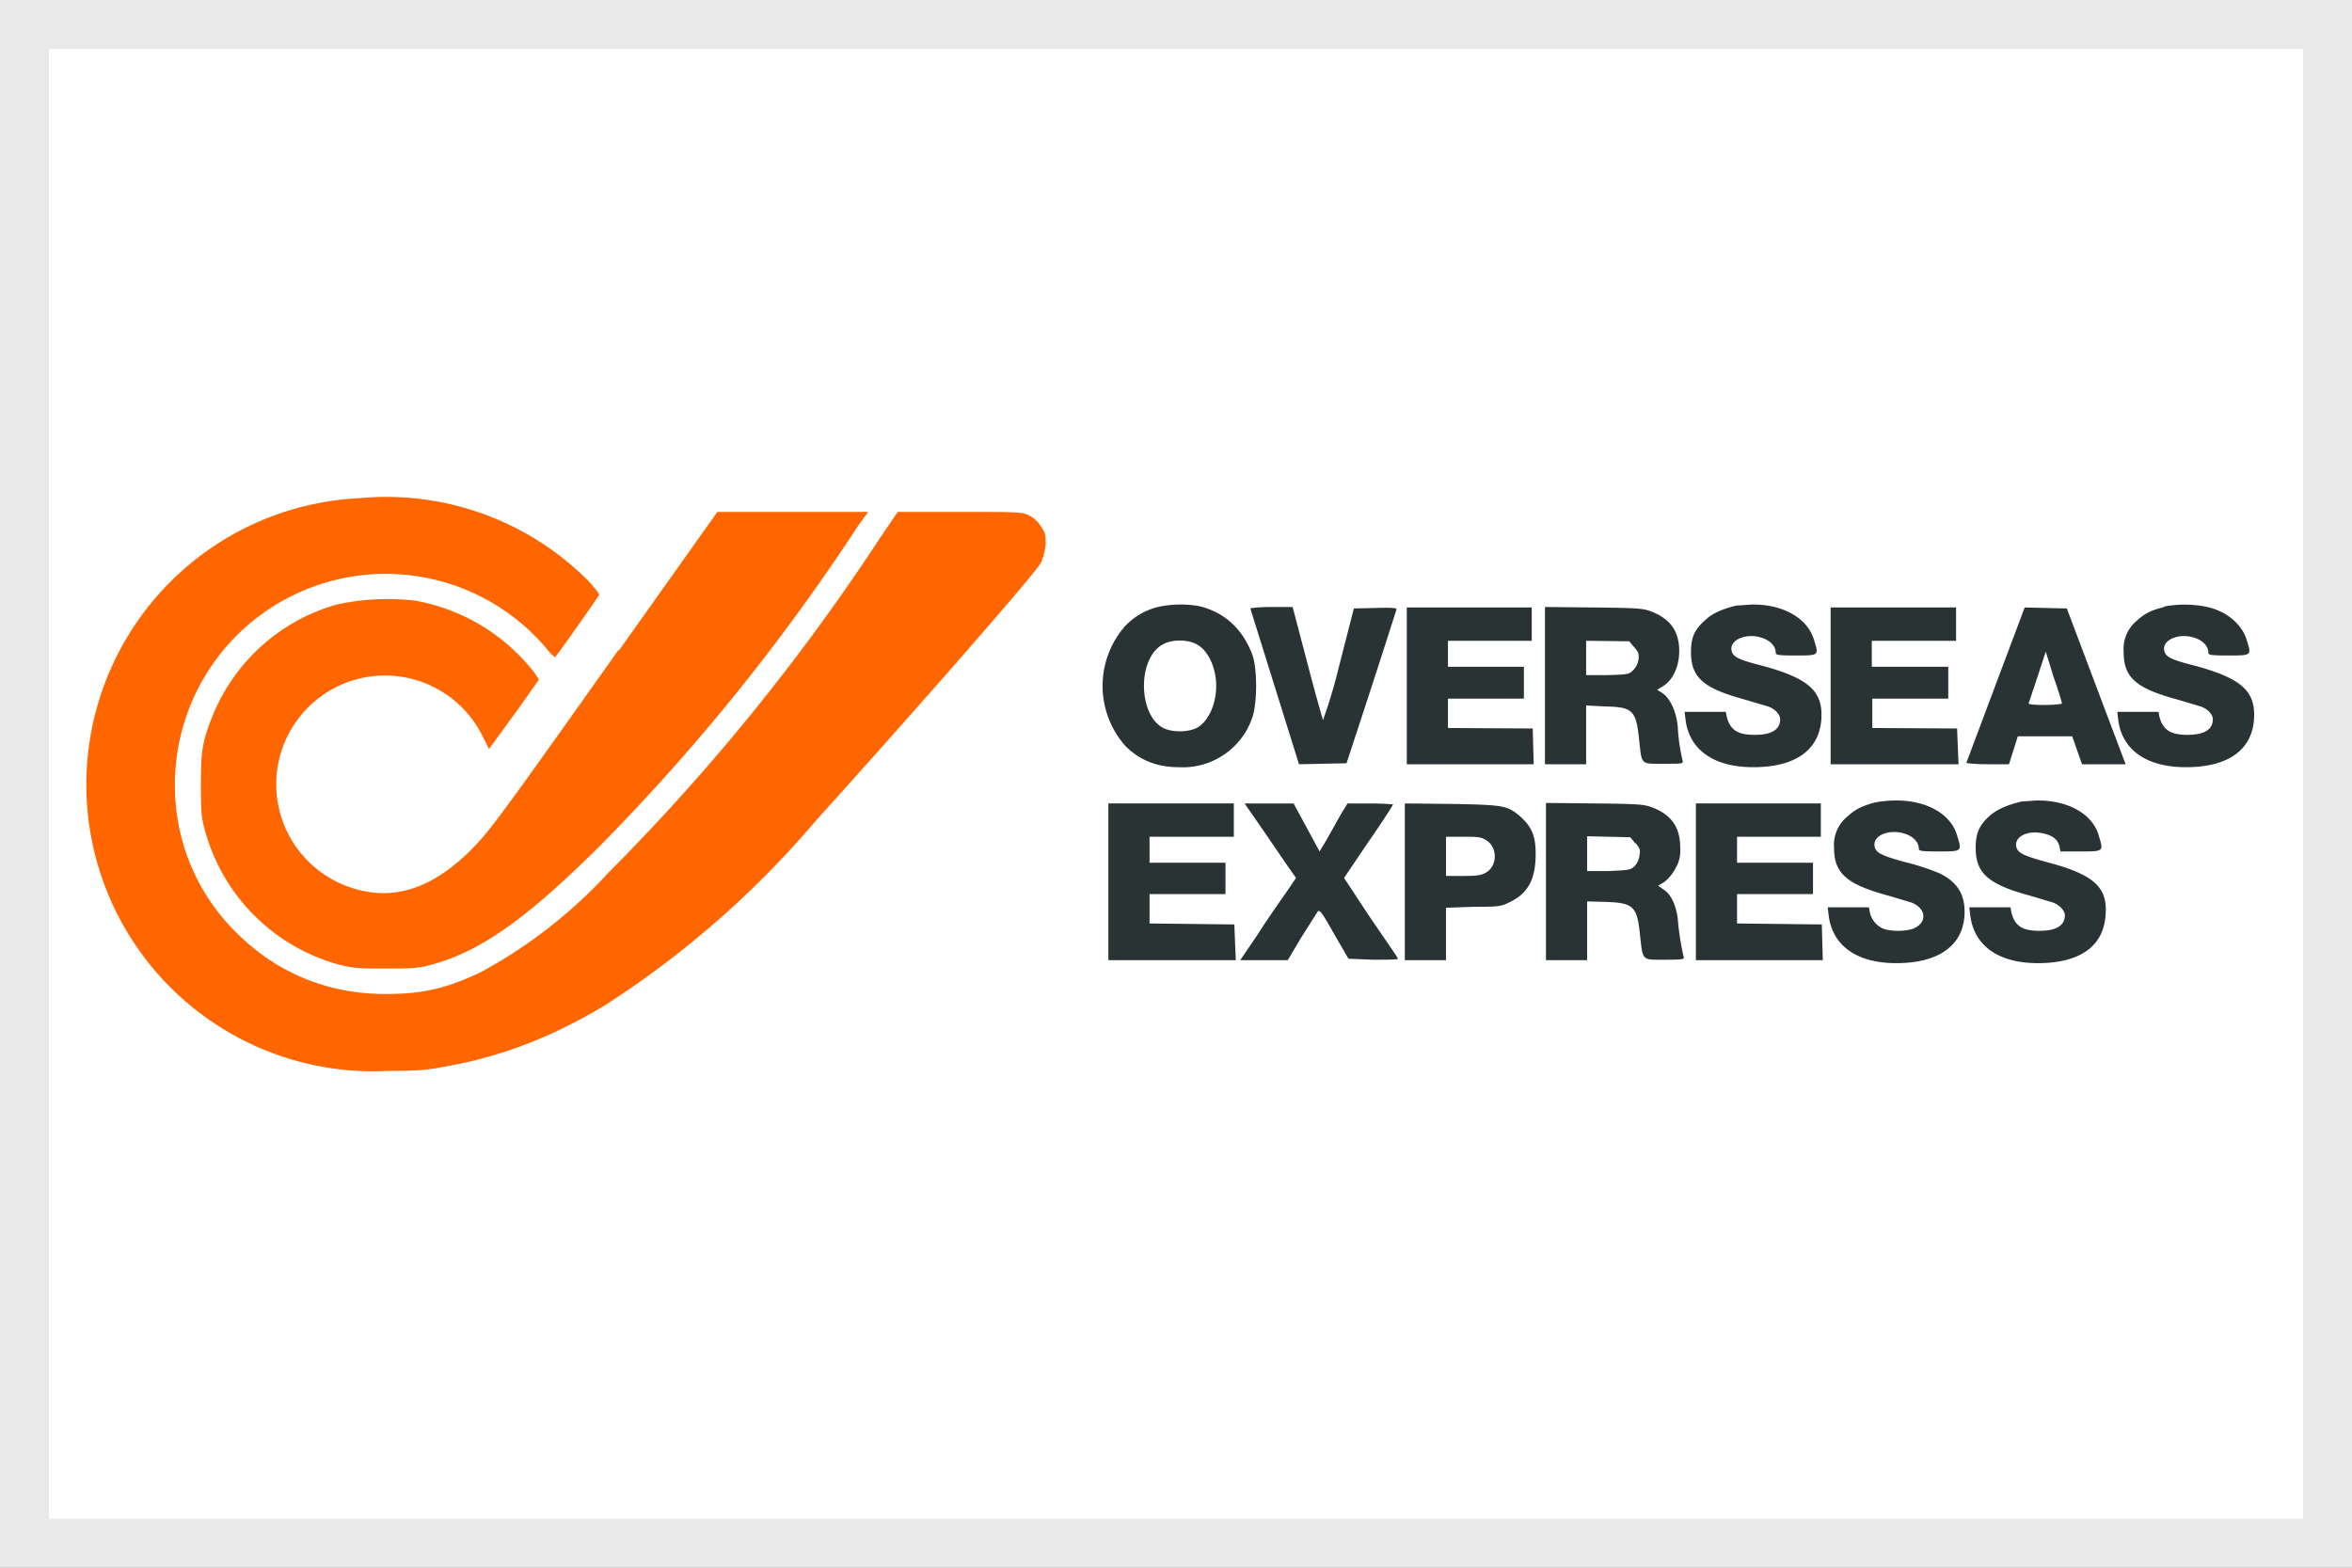
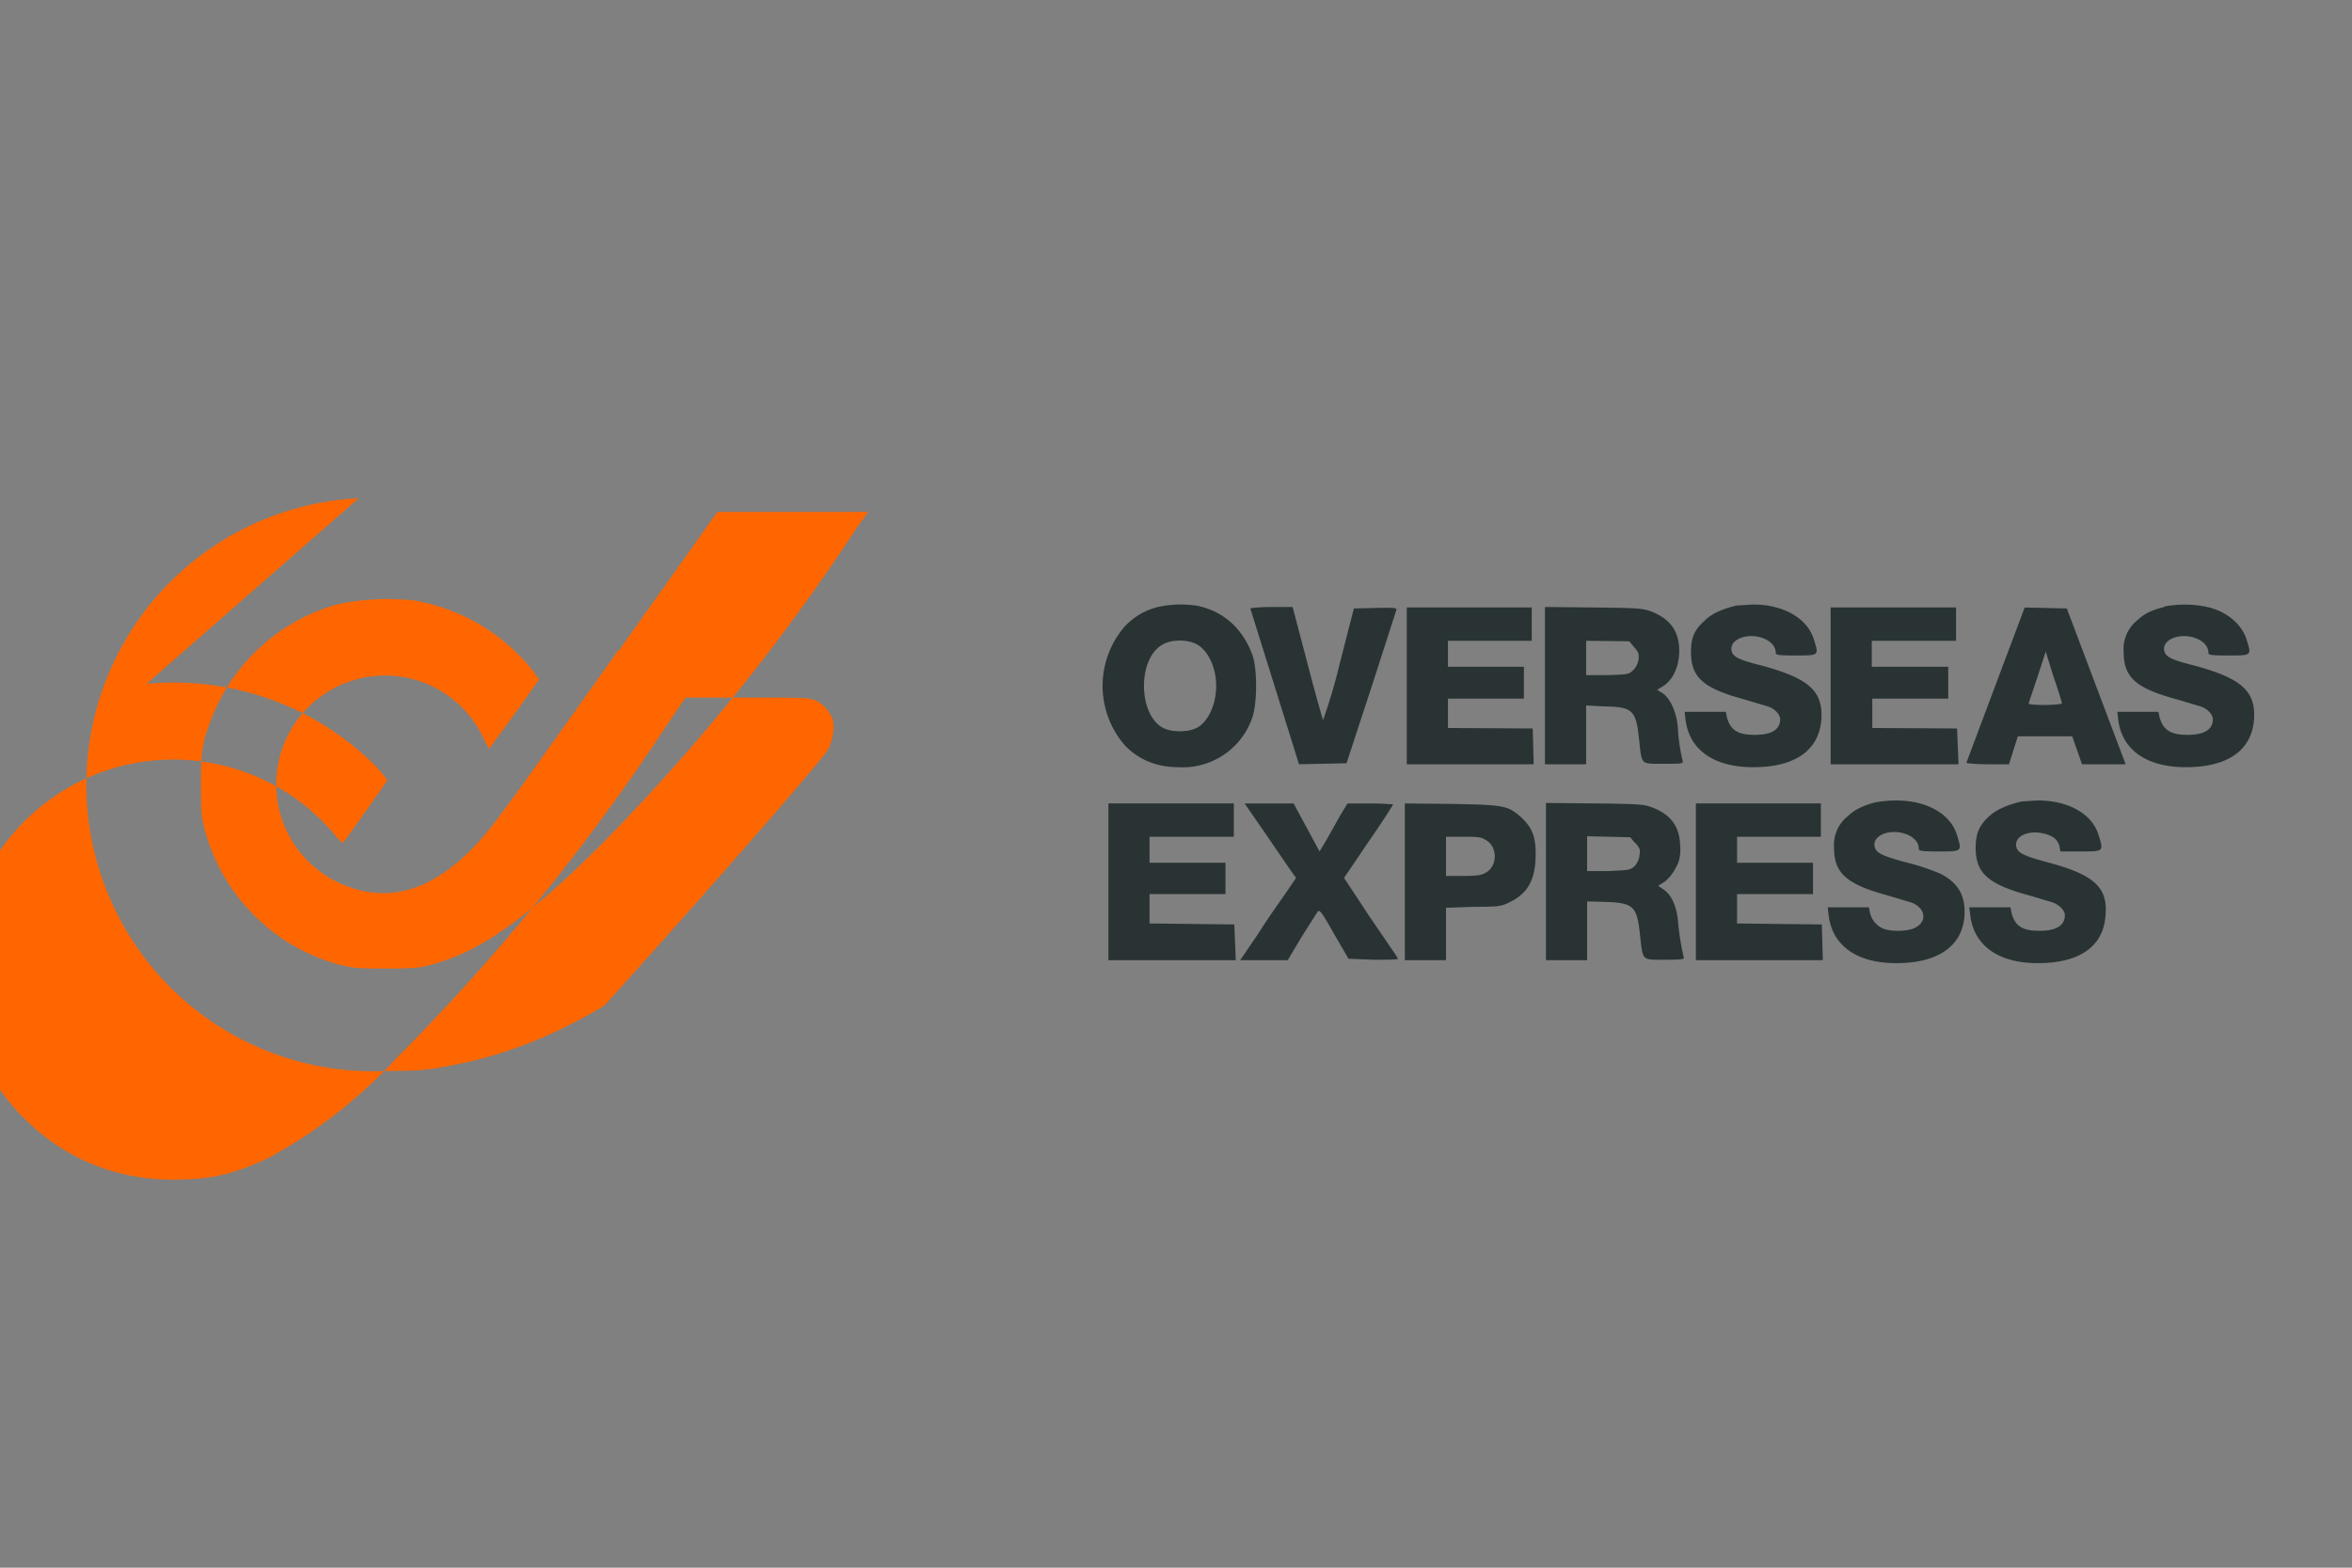
<svg xmlns="http://www.w3.org/2000/svg" width="48" height="32" fill="none">
  <rect width="100%" height="100%" fill="#808080" stroke="none" />
-   <path fill="#fff" d="M.5.5h47v31H.5z" />
-   <path stroke="#E9E9E9" d="M.5.5h47v31H.5z" />
  <path fill="#293333" fill-rule="evenodd" d="M23.63 12.39c-.27.07-.47.19-.66.38a1.85 1.85 0 0 0 0 2.46c.29.29.65.43 1.08.43a1.5 1.5 0 0 0 1.51-1.02c.1-.3.1-.99 0-1.27-.2-.54-.58-.88-1.1-1a2.17 2.17 0 0 0-.83.02Zm11.81-.03c-.26.06-.5.16-.63.29-.23.2-.3.36-.3.66 0 .52.25.74 1.1.97l.47.14c.15.05.25.17.25.26 0 .21-.17.32-.52.32s-.5-.1-.57-.37l-.02-.1h-.84l.02.17c.08.61.58.96 1.38.96.85 0 1.34-.34 1.39-.97.04-.58-.25-.84-1.2-1.1-.48-.12-.6-.18-.63-.3-.05-.19.2-.34.5-.3.24.04.4.17.4.34 0 .04.07.05.41.05.48 0 .47 0 .37-.32-.13-.44-.63-.73-1.27-.72l-.3.02Zm8.73.03c-.25.06-.4.13-.55.27a.75.75 0 0 0-.28.65c0 .52.25.74 1.1.97l.47.14c.15.05.25.17.25.26 0 .21-.17.32-.52.32-.34 0-.5-.1-.57-.37l-.02-.1h-.84l.02.17c.08.61.58.96 1.38.96.85 0 1.34-.34 1.39-.97.04-.58-.25-.84-1.2-1.1-.48-.12-.6-.18-.63-.3-.05-.19.2-.34.5-.3.24.04.4.17.4.34 0 .04.07.05.41.05.48 0 .47 0 .37-.32-.1-.33-.43-.6-.85-.68a2.25 2.25 0 0 0-.83 0Zm-18.65.04.5 1.6.49 1.57.97-.02.21-.64a287.62 287.62 0 0 0 .81-2.5c.01-.03-.08-.04-.43-.03l-.44.01-.3 1.17A10.7 10.7 0 0 1 27 14.7a40.6 40.6 0 0 1-.32-1.17l-.3-1.14h-.43c-.23 0-.43.02-.43.03Zm3.2 3.17h2.58l-.02-.73-1.73-.01v-.6h1.55v-.65h-1.55v-.53h1.71v-.68h-2.55v3.2Zm2.81 0h.84V14.4l.38.02c.57.01.64.08.7.67.06.53.02.5.5.5.38 0 .4 0 .39-.06a3.75 3.75 0 0 1-.1-.7c-.03-.3-.15-.57-.31-.68l-.11-.07.13-.08c.2-.13.32-.41.32-.71 0-.4-.18-.65-.55-.8-.18-.07-.25-.08-1.19-.09l-1-.01v3.2Zm5.84 0h2.6l-.03-.73-1.73-.01v-.6h1.55v-.65H38.2v-.53h1.72v-.68h-2.56v3.2Zm3.36-1.63-.6 1.6c0 .01.19.03.43.03H41l.18-.57h1.11l.2.57h.89l-1.2-3.18-.86-.02-.59 1.57Zm-16.31-.82c.23.12.4.47.4.85 0 .39-.17.74-.4.86-.19.09-.5.09-.68 0-.52-.27-.53-1.44 0-1.71.17-.1.5-.1.68 0Zm8.93.06c.09.1.1.13.09.25a.4.4 0 0 1-.11.22c-.08.08-.1.09-.52.1h-.44v-.7l.88.01.1.12Zm8.73 1.15c0 .01-.16.03-.34.03-.19 0-.34-.01-.34-.03l.18-.54.17-.52.16.52c.1.28.17.52.17.54Zm-3.82 2.02c-.25.07-.4.14-.55.28a.75.75 0 0 0-.28.65c0 .51.25.74 1.1.97l.47.14c.3.11.34.39.08.52-.15.08-.54.08-.68 0a.47.47 0 0 1-.24-.32l-.02-.1h-.84l.02.17c.08.62.58.97 1.38.97.84 0 1.34-.34 1.39-.95.03-.42-.12-.69-.5-.88a4.76 4.76 0 0 0-.7-.23c-.48-.13-.6-.19-.63-.31-.05-.2.2-.34.5-.3.24.04.4.17.4.34 0 .04.07.05.41.05.48 0 .47 0 .37-.33-.13-.44-.63-.72-1.27-.71-.13 0-.31.02-.4.04Zm3-.02c-.27.06-.5.16-.64.28-.23.2-.3.37-.3.67 0 .51.25.74 1.1.97l.47.14c.14.05.25.17.25.26 0 .21-.17.32-.52.32s-.5-.1-.57-.37l-.02-.11h-.84l.02.17c.08.62.58.97 1.38.97.85 0 1.34-.34 1.38-.98.05-.57-.24-.83-1.19-1.08-.48-.13-.6-.19-.63-.31-.05-.2.21-.35.54-.28.2.04.31.13.34.27l.02.1h.42c.47 0 .46 0 .36-.33-.13-.44-.63-.72-1.27-.71l-.3.02ZM22.62 19.6h2.6l-.03-.73-1.73-.02v-.6h1.55v-.64h-1.55v-.53h1.72v-.68h-2.56v3.2Zm3.14-2.68.52.76.17.24-.21.31c-.12.17-.38.54-.57.84l-.36.53h.97l.28-.47.33-.52c.04-.05.08 0 .34.46l.29.5.5.02c.28 0 .51 0 .51-.02l-.04-.07-.56-.82-.5-.76.5-.74c.28-.4.5-.75.5-.76 0 0-.2-.02-.47-.02h-.46l-.14.23-.28.5-.15.25-.53-.98h-1l.36.52Zm2.9 2.68h.85v-1.07l.56-.02c.54 0 .57-.01.75-.1.37-.18.52-.47.52-.98 0-.37-.08-.55-.31-.76-.27-.23-.34-.24-1.41-.26l-.95-.01v3.2Zm2.9 0h.83V18.4l.38.01c.57.02.64.09.7.68.06.53.03.5.5.5.38 0 .41-.01.39-.06a5.34 5.34 0 0 1-.12-.78c-.04-.29-.14-.5-.3-.6l-.1-.07.13-.08a.83.83 0 0 0 .22-.27.7.7 0 0 0 .1-.43c0-.4-.17-.66-.55-.81-.18-.07-.24-.08-1.19-.09l-1-.01v3.2Zm3.05 0h2.59l-.02-.73-1.73-.02v-.6h1.55v-.64h-1.55v-.53h1.71v-.68h-2.55v3.2Zm-4.3-2.46c.26.13.26.55 0 .68-.09.05-.2.06-.46.06h-.34v-.8h.34c.27 0 .37 0 .46.06Zm3.07.07c.08.1.1.13.08.24a.4.4 0 0 1-.1.23c-.09.08-.11.08-.53.1h-.44v-.71l.88.02.1.12Z" clip-rule="evenodd" />
-   <path fill="#F60" fill-rule="evenodd" d="M7.32 10.17a5.85 5.85 0 0 0 .59 11.69c.63 0 .82-.02 1.18-.09 1.14-.2 2.17-.6 3.24-1.24a19.35 19.35 0 0 0 4.33-3.79c1.81-2 4.48-5.04 4.58-5.25.05-.1.08-.23.1-.37 0-.2 0-.24-.1-.38a.61.61 0 0 0-.24-.22c-.15-.07-.2-.07-1.42-.07h-1.26l-.36.53a43.25 43.25 0 0 1-5.54 6.83 9.97 9.97 0 0 1-2.6 2.03c-.71.34-1.2.45-1.95.45-1.14 0-2.15-.4-2.96-1.17a4.2 4.2 0 0 1-1.34-3.13 4.3 4.3 0 0 1 7.56-2.78c.1.13.2.22.2.2.07-.07.88-1.23.9-1.27 0-.02-.1-.15-.23-.29a5.82 5.82 0 0 0-4.68-1.68Zm5.3 3.1c-2.46 3.47-2.63 3.7-3.01 4.08-.8.8-1.61 1.06-2.47.76a2.22 2.22 0 1 1 2.7-3.1l.14.28.13-.18.51-.7.38-.54-.11-.16a3.96 3.96 0 0 0-2.42-1.45 4.9 4.9 0 0 0-1.6.08 3.87 3.87 0 0 0-2.51 2.22c-.23.57-.26.74-.26 1.45 0 .54.01.67.07.89a3.9 3.9 0 0 0 2.71 2.78c.32.08.38.09 1 .09.57 0 .68-.01.93-.08 1-.27 1.94-.94 3.43-2.42a41.94 41.94 0 0 0 5.28-6.55l.2-.27h-3.08l-2.01 2.83Z" clip-rule="evenodd" />
+   <path fill="#F60" fill-rule="evenodd" d="M7.32 10.17a5.85 5.85 0 0 0 .59 11.69c.63 0 .82-.02 1.18-.09 1.14-.2 2.17-.6 3.24-1.24c1.81-2 4.48-5.04 4.58-5.25.05-.1.08-.23.1-.37 0-.2 0-.24-.1-.38a.61.61 0 0 0-.24-.22c-.15-.07-.2-.07-1.42-.07h-1.26l-.36.53a43.25 43.25 0 0 1-5.54 6.83 9.97 9.97 0 0 1-2.6 2.03c-.71.34-1.2.45-1.95.45-1.14 0-2.15-.4-2.96-1.17a4.2 4.2 0 0 1-1.34-3.13 4.3 4.3 0 0 1 7.56-2.78c.1.13.2.22.2.2.07-.07.88-1.23.9-1.27 0-.02-.1-.15-.23-.29a5.82 5.82 0 0 0-4.68-1.68Zm5.3 3.1c-2.46 3.47-2.63 3.7-3.01 4.08-.8.8-1.61 1.06-2.47.76a2.22 2.22 0 1 1 2.7-3.1l.14.28.13-.18.51-.7.38-.54-.11-.16a3.96 3.96 0 0 0-2.42-1.45 4.9 4.9 0 0 0-1.6.08 3.87 3.87 0 0 0-2.51 2.22c-.23.57-.26.74-.26 1.45 0 .54.01.67.07.89a3.9 3.9 0 0 0 2.71 2.78c.32.08.38.09 1 .09.57 0 .68-.01.93-.08 1-.27 1.94-.94 3.43-2.42a41.94 41.94 0 0 0 5.28-6.55l.2-.27h-3.08l-2.01 2.83Z" clip-rule="evenodd" />
</svg>